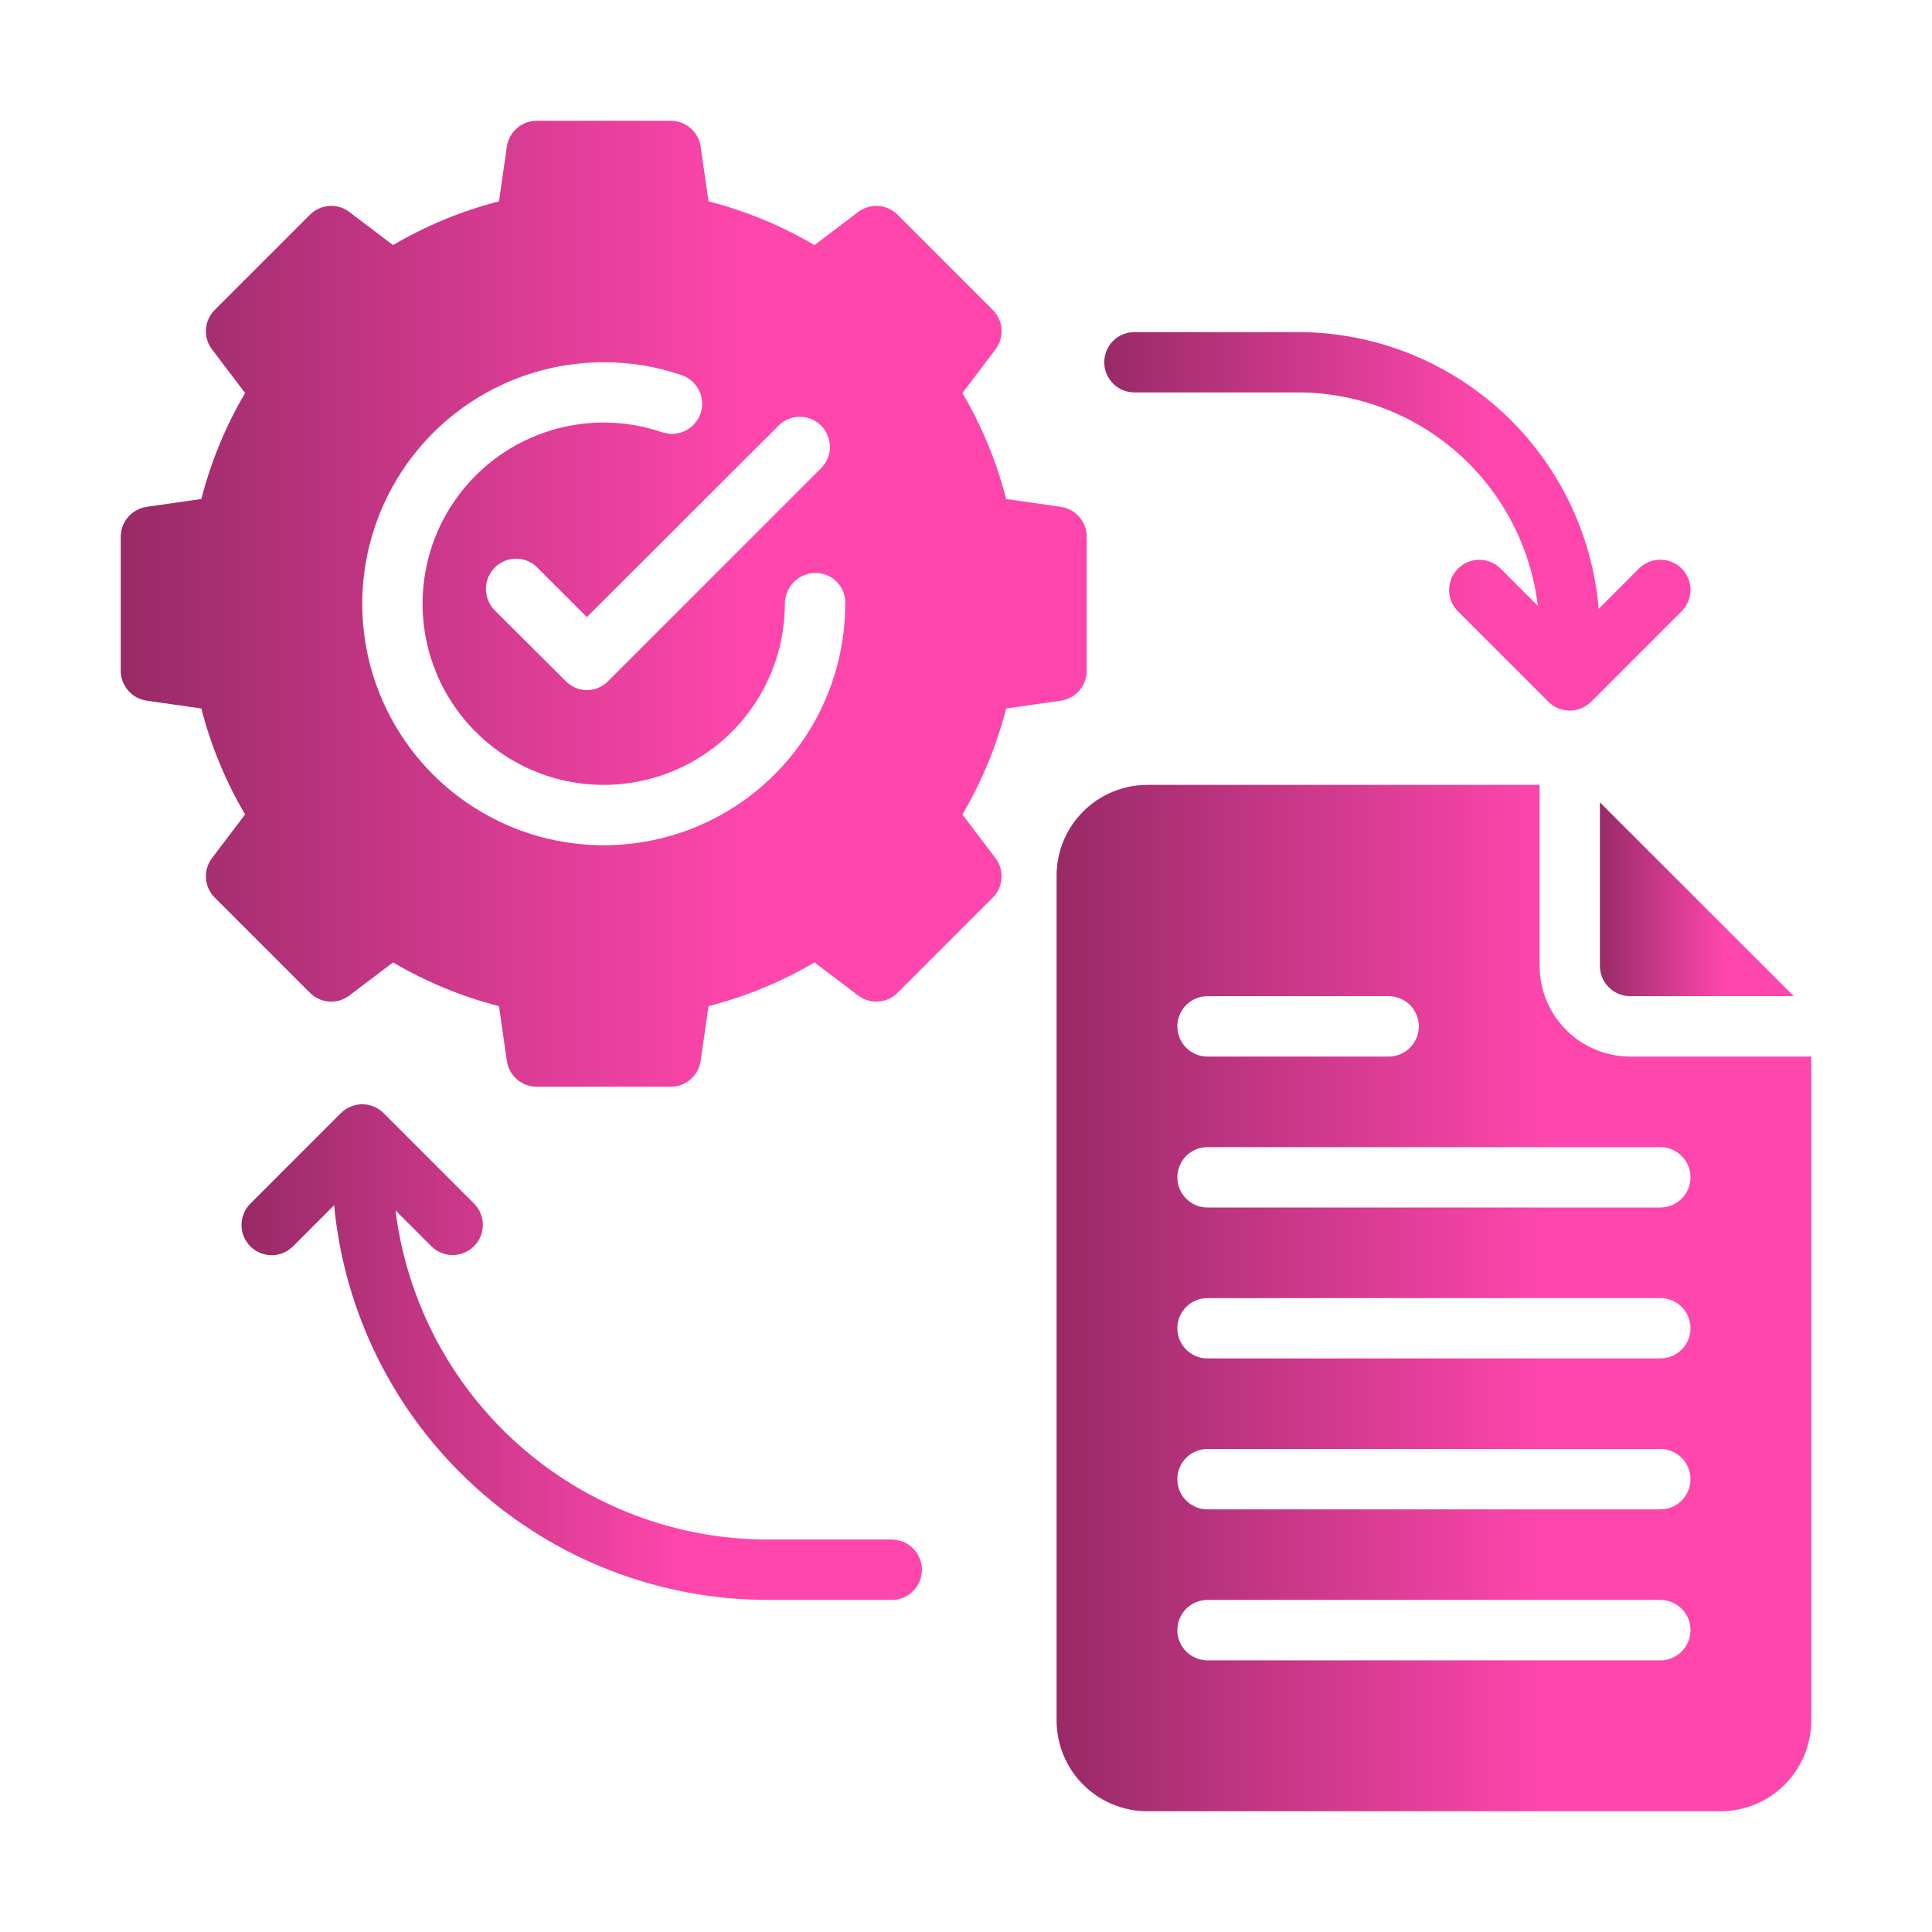
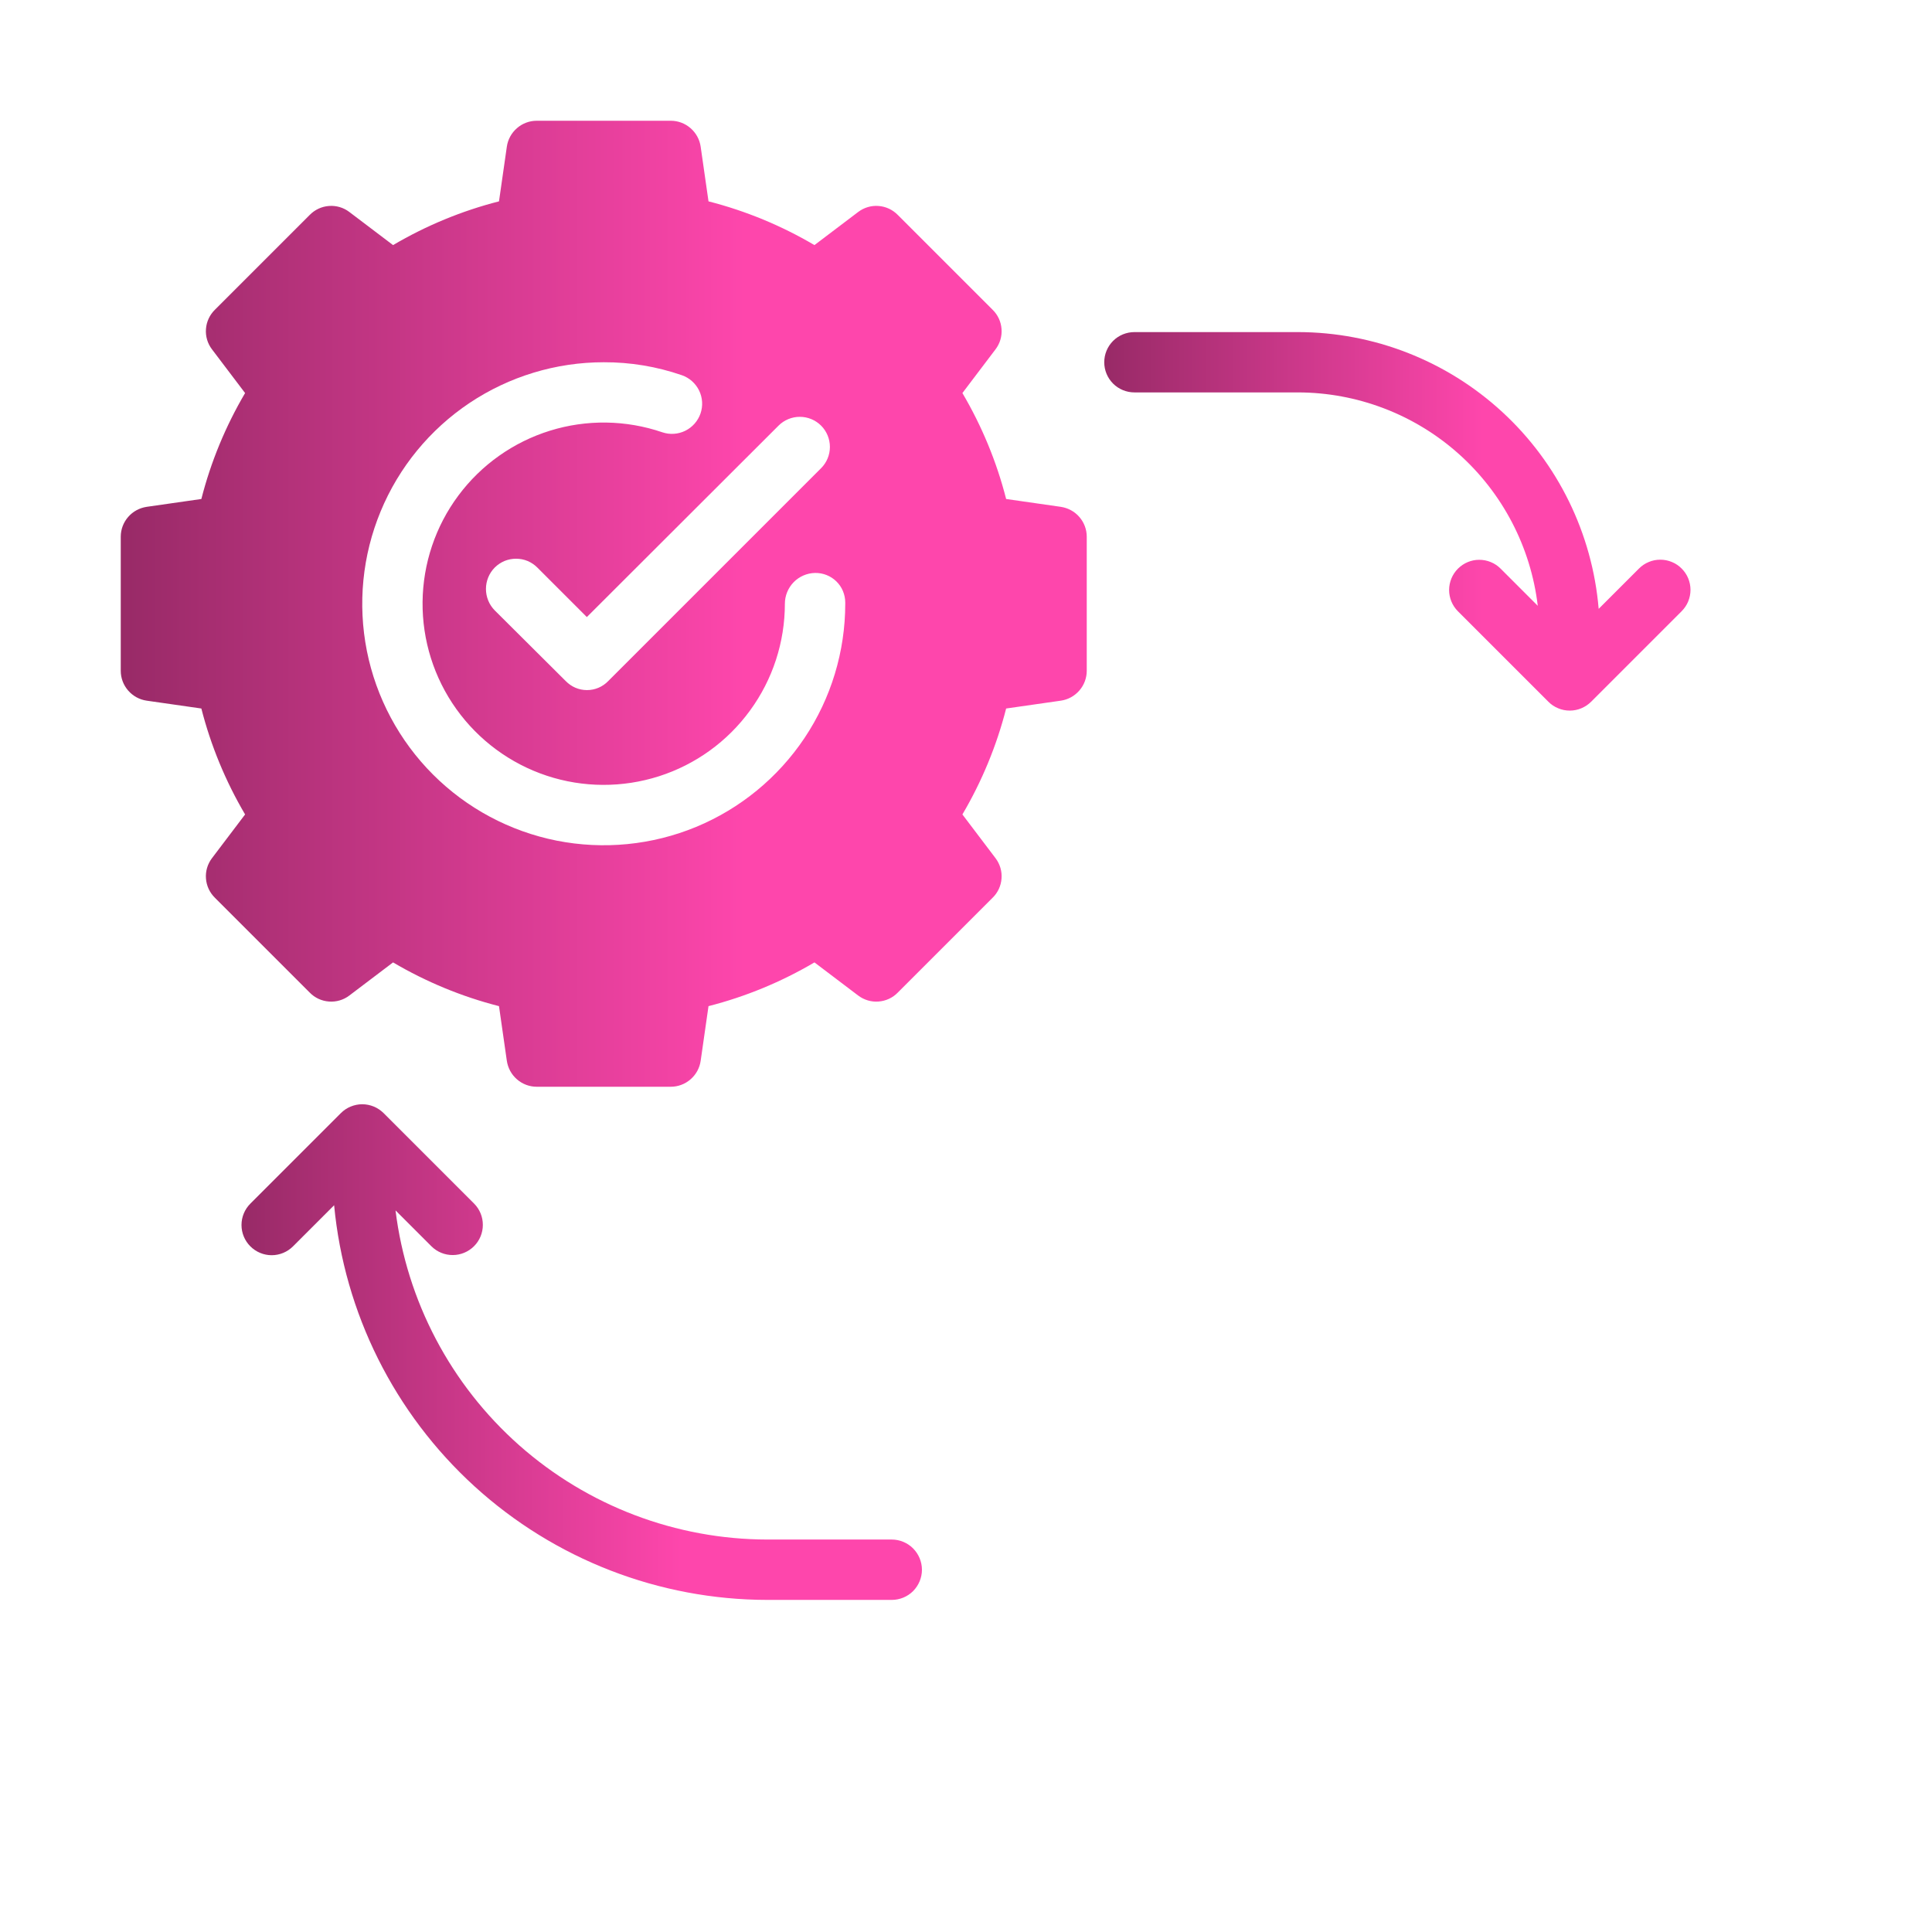
<svg xmlns="http://www.w3.org/2000/svg" width="36" height="36" viewBox="0 0 36 36" fill="none">
  <path d="M21.139 7.312H24.187C25.289 7.314 26.352 7.72 27.175 8.452C27.998 9.185 28.524 10.193 28.654 11.288L27.96 10.594C27.854 10.489 27.712 10.431 27.563 10.431C27.414 10.431 27.272 10.491 27.167 10.596C27.062 10.701 27.003 10.843 27.002 10.992C27.002 11.141 27.06 11.283 27.165 11.389L28.852 13.076C28.904 13.129 28.966 13.17 29.035 13.198C29.103 13.227 29.176 13.241 29.25 13.241C29.324 13.241 29.397 13.227 29.465 13.198C29.533 13.17 29.595 13.129 29.648 13.076L31.335 11.389C31.387 11.337 31.429 11.275 31.457 11.207C31.485 11.138 31.5 11.065 31.5 10.991C31.5 10.917 31.485 10.844 31.457 10.776C31.429 10.708 31.387 10.646 31.335 10.594C31.283 10.541 31.221 10.5 31.153 10.472C31.084 10.443 31.011 10.429 30.937 10.429C30.863 10.429 30.79 10.443 30.722 10.472C30.654 10.5 30.592 10.541 30.54 10.594L29.789 11.345C29.67 9.94 29.029 8.63 27.992 7.676C26.955 6.721 25.597 6.19 24.187 6.188H21.139C20.989 6.188 20.846 6.247 20.741 6.352C20.635 6.458 20.576 6.601 20.576 6.75C20.576 6.899 20.635 7.042 20.741 7.148C20.846 7.253 20.989 7.312 21.139 7.312Z" fill="url(#paint0_linear_877_80)" />
  <path d="M16.616 28.687H14.299C12.595 28.685 10.951 28.06 9.675 26.931C8.399 25.801 7.579 24.245 7.37 22.554L8.04 23.224C8.145 23.328 8.288 23.387 8.437 23.386C8.585 23.386 8.728 23.326 8.833 23.221C8.938 23.116 8.997 22.974 8.997 22.825C8.998 22.677 8.94 22.534 8.835 22.428L7.148 20.741C7.095 20.689 7.033 20.647 6.965 20.619C6.897 20.591 6.824 20.576 6.75 20.576C6.676 20.576 6.603 20.591 6.535 20.619C6.466 20.647 6.404 20.689 6.352 20.741L4.665 22.428C4.559 22.534 4.5 22.677 4.5 22.826C4.5 22.975 4.559 23.118 4.665 23.224C4.77 23.329 4.913 23.389 5.062 23.389C5.212 23.389 5.355 23.329 5.46 23.224L6.226 22.458C6.416 24.468 7.349 26.335 8.841 27.695C10.334 29.055 12.28 29.81 14.299 29.812H16.616C16.765 29.812 16.909 29.753 17.014 29.648C17.119 29.542 17.179 29.399 17.179 29.25C17.179 29.101 17.119 28.958 17.014 28.852C16.909 28.747 16.765 28.687 16.616 28.687Z" fill="url(#paint1_linear_877_80)" />
-   <path d="M30.375 19.688C29.928 19.686 29.499 19.508 29.183 19.192C28.867 18.876 28.689 18.447 28.688 18V14.625H21.375C20.928 14.626 20.499 14.805 20.183 15.121C19.867 15.437 19.689 15.865 19.688 16.312V32.062C19.689 32.51 19.867 32.938 20.183 33.254C20.499 33.571 20.928 33.749 21.375 33.75H32.062C32.51 33.749 32.938 33.571 33.254 33.254C33.571 32.938 33.749 32.51 33.75 32.062V19.688H30.375ZM22.5 18.562H25.875C26.024 18.562 26.167 18.622 26.273 18.727C26.378 18.833 26.438 18.976 26.438 19.125C26.438 19.274 26.378 19.417 26.273 19.523C26.167 19.628 26.024 19.688 25.875 19.688H22.5C22.351 19.688 22.208 19.628 22.102 19.523C21.997 19.417 21.938 19.274 21.938 19.125C21.938 18.976 21.997 18.833 22.102 18.727C22.208 18.622 22.351 18.562 22.5 18.562ZM30.938 30.938H22.5C22.351 30.938 22.208 30.878 22.102 30.773C21.997 30.667 21.938 30.524 21.938 30.375C21.938 30.226 21.997 30.083 22.102 29.977C22.208 29.872 22.351 29.812 22.5 29.812H30.938C31.087 29.812 31.23 29.872 31.335 29.977C31.441 30.083 31.5 30.226 31.5 30.375C31.5 30.524 31.441 30.667 31.335 30.773C31.23 30.878 31.087 30.938 30.938 30.938ZM30.938 28.125H22.5C22.351 28.125 22.208 28.066 22.102 27.96C21.997 27.855 21.938 27.712 21.938 27.562C21.938 27.413 21.997 27.27 22.102 27.165C22.208 27.059 22.351 27 22.5 27H30.938C31.087 27 31.23 27.059 31.335 27.165C31.441 27.27 31.5 27.413 31.5 27.562C31.5 27.712 31.441 27.855 31.335 27.96C31.23 28.066 31.087 28.125 30.938 28.125ZM30.938 25.312H22.5C22.351 25.312 22.208 25.253 22.102 25.148C21.997 25.042 21.938 24.899 21.938 24.75C21.938 24.601 21.997 24.458 22.102 24.352C22.208 24.247 22.351 24.188 22.5 24.188H30.938C31.087 24.188 31.23 24.247 31.335 24.352C31.441 24.458 31.5 24.601 31.5 24.75C31.5 24.899 31.441 25.042 31.335 25.148C31.23 25.253 31.087 25.312 30.938 25.312ZM30.938 22.5H22.5C22.351 22.5 22.208 22.441 22.102 22.335C21.997 22.23 21.938 22.087 21.938 21.938C21.938 21.788 21.997 21.645 22.102 21.54C22.208 21.434 22.351 21.375 22.5 21.375H30.938C31.087 21.375 31.23 21.434 31.335 21.54C31.441 21.645 31.5 21.788 31.5 21.938C31.5 22.087 31.441 22.23 31.335 22.335C31.23 22.441 31.087 22.5 30.938 22.5Z" fill="url(#paint2_linear_877_80)" />
-   <path d="M29.812 18C29.813 18.149 29.872 18.292 29.978 18.397C30.083 18.503 30.226 18.562 30.375 18.562H33.424L29.812 14.951V18Z" fill="url(#paint3_linear_877_80)" />
  <path d="M19.766 13.056C19.9 13.037 20.023 12.97 20.112 12.867C20.201 12.765 20.25 12.634 20.25 12.499V10.001C20.25 9.866 20.201 9.735 20.112 9.633C20.023 9.53 19.9 9.464 19.766 9.444L18.748 9.298C18.571 8.605 18.296 7.94 17.933 7.324L18.551 6.508C18.633 6.4 18.673 6.265 18.662 6.129C18.652 5.993 18.593 5.866 18.495 5.771L16.729 4.005C16.634 3.908 16.507 3.848 16.371 3.838C16.235 3.827 16.101 3.867 15.992 3.949L15.176 4.567C14.56 4.204 13.895 3.929 13.202 3.752L13.056 2.734C13.037 2.6 12.97 2.477 12.867 2.388C12.765 2.299 12.634 2.25 12.499 2.25H10.001C9.866 2.25 9.735 2.299 9.633 2.388C9.53 2.477 9.463 2.6 9.444 2.734L9.298 3.752C8.605 3.929 7.94 4.204 7.324 4.567L6.508 3.949C6.4 3.867 6.265 3.827 6.129 3.838C5.993 3.848 5.866 3.908 5.771 4.005L4.005 5.771C3.908 5.866 3.848 5.993 3.838 6.129C3.827 6.265 3.867 6.4 3.949 6.508L4.567 7.324C4.204 7.94 3.929 8.605 3.752 9.298L2.734 9.444C2.6 9.464 2.477 9.53 2.388 9.633C2.299 9.735 2.25 9.866 2.25 10.001V12.499C2.25 12.634 2.299 12.765 2.388 12.867C2.477 12.97 2.6 13.037 2.734 13.056L3.752 13.202C3.929 13.895 4.204 14.56 4.567 15.176L3.949 15.992C3.867 16.101 3.827 16.235 3.838 16.371C3.848 16.507 3.908 16.634 4.005 16.729L5.771 18.495C5.866 18.593 5.993 18.652 6.129 18.662C6.265 18.673 6.4 18.633 6.508 18.551L7.324 17.933C7.94 18.296 8.605 18.571 9.298 18.748L9.444 19.766C9.464 19.9 9.53 20.023 9.633 20.112C9.735 20.201 9.866 20.25 10.001 20.25H12.499C12.634 20.25 12.765 20.201 12.867 20.112C12.97 20.023 13.037 19.9 13.056 19.766L13.202 18.748C13.895 18.571 14.56 18.296 15.176 17.933L15.992 18.551C16.101 18.633 16.235 18.673 16.371 18.662C16.507 18.652 16.634 18.593 16.729 18.495L18.495 16.729C18.593 16.634 18.652 16.507 18.662 16.371C18.673 16.235 18.633 16.101 18.551 15.992L17.933 15.176C18.296 14.56 18.571 13.895 18.748 13.202L19.766 13.056ZM14.507 7.931C14.612 7.826 14.755 7.767 14.903 7.767C15.052 7.767 15.195 7.826 15.3 7.931C15.405 8.036 15.464 8.179 15.464 8.328C15.464 8.477 15.405 8.619 15.3 8.724L11.334 12.69C11.283 12.743 11.221 12.786 11.153 12.815C11.085 12.844 11.012 12.859 10.938 12.859C10.864 12.859 10.79 12.844 10.722 12.815C10.654 12.786 10.593 12.743 10.541 12.69L9.219 11.374C9.114 11.268 9.055 11.124 9.055 10.974C9.055 10.825 9.114 10.681 9.219 10.575C9.271 10.523 9.333 10.482 9.401 10.453C9.469 10.425 9.542 10.411 9.616 10.411C9.69 10.411 9.763 10.425 9.831 10.453C9.899 10.482 9.96 10.523 10.012 10.575L10.935 11.498L14.507 7.931ZM15.75 11.25C15.75 12.14 15.486 13.01 14.992 13.75C14.497 14.49 13.794 15.067 12.972 15.408C12.15 15.748 11.245 15.837 10.372 15.664C9.499 15.49 8.697 15.061 8.068 14.432C7.439 13.803 7.01 13.001 6.836 12.128C6.663 11.255 6.752 10.35 7.093 9.528C7.433 8.706 8.01 8.003 8.75 7.508C9.49 7.014 10.36 6.75 11.25 6.75C11.746 6.748 12.238 6.83 12.707 6.992C12.847 7.041 12.962 7.144 13.027 7.277C13.092 7.411 13.101 7.565 13.053 7.705C13.004 7.846 12.902 7.961 12.769 8.027C12.636 8.092 12.482 8.103 12.341 8.055C11.665 7.824 10.932 7.813 10.249 8.025C9.566 8.237 8.968 8.66 8.541 9.234C8.114 9.807 7.881 10.502 7.874 11.217C7.867 11.932 8.087 12.63 8.503 13.212C8.919 13.794 9.509 14.229 10.187 14.454C10.866 14.679 11.599 14.682 12.28 14.464C12.961 14.246 13.555 13.817 13.976 13.239C14.398 12.662 14.625 11.965 14.625 11.25C14.625 11.1 14.684 10.956 14.789 10.848C14.894 10.741 15.037 10.679 15.188 10.676C15.261 10.675 15.334 10.688 15.402 10.715C15.47 10.742 15.532 10.782 15.585 10.834C15.637 10.885 15.679 10.946 15.707 11.014C15.735 11.082 15.75 11.154 15.75 11.227V11.25Z" fill="url(#paint4_linear_877_80)" />
  <defs>
    <linearGradient id="paint0_linear_877_80" x1="20.576" y1="9.714" x2="27.633" y2="9.714" gradientUnits="userSpaceOnUse">
      <stop stop-color="#982A67" />
      <stop offset="1" stop-color="#FE46AC" />
    </linearGradient>
    <linearGradient id="paint1_linear_877_80" x1="4.5" y1="25.194" x2="12.69" y2="25.194" gradientUnits="userSpaceOnUse">
      <stop stop-color="#982A67" />
      <stop offset="1" stop-color="#FE46AC" />
    </linearGradient>
    <linearGradient id="paint2_linear_877_80" x1="19.688" y1="24.188" x2="28.771" y2="24.188" gradientUnits="userSpaceOnUse">
      <stop stop-color="#982A67" />
      <stop offset="1" stop-color="#FE46AC" />
    </linearGradient>
    <linearGradient id="paint3_linear_877_80" x1="29.812" y1="16.757" x2="32.145" y2="16.757" gradientUnits="userSpaceOnUse">
      <stop stop-color="#982A67" />
      <stop offset="1" stop-color="#FE46AC" />
    </linearGradient>
    <linearGradient id="paint4_linear_877_80" x1="2.25" y1="11.25" x2="13.877" y2="11.25" gradientUnits="userSpaceOnUse">
      <stop stop-color="#982A67" />
      <stop offset="1" stop-color="#FE46AC" />
    </linearGradient>
  </defs>
</svg>